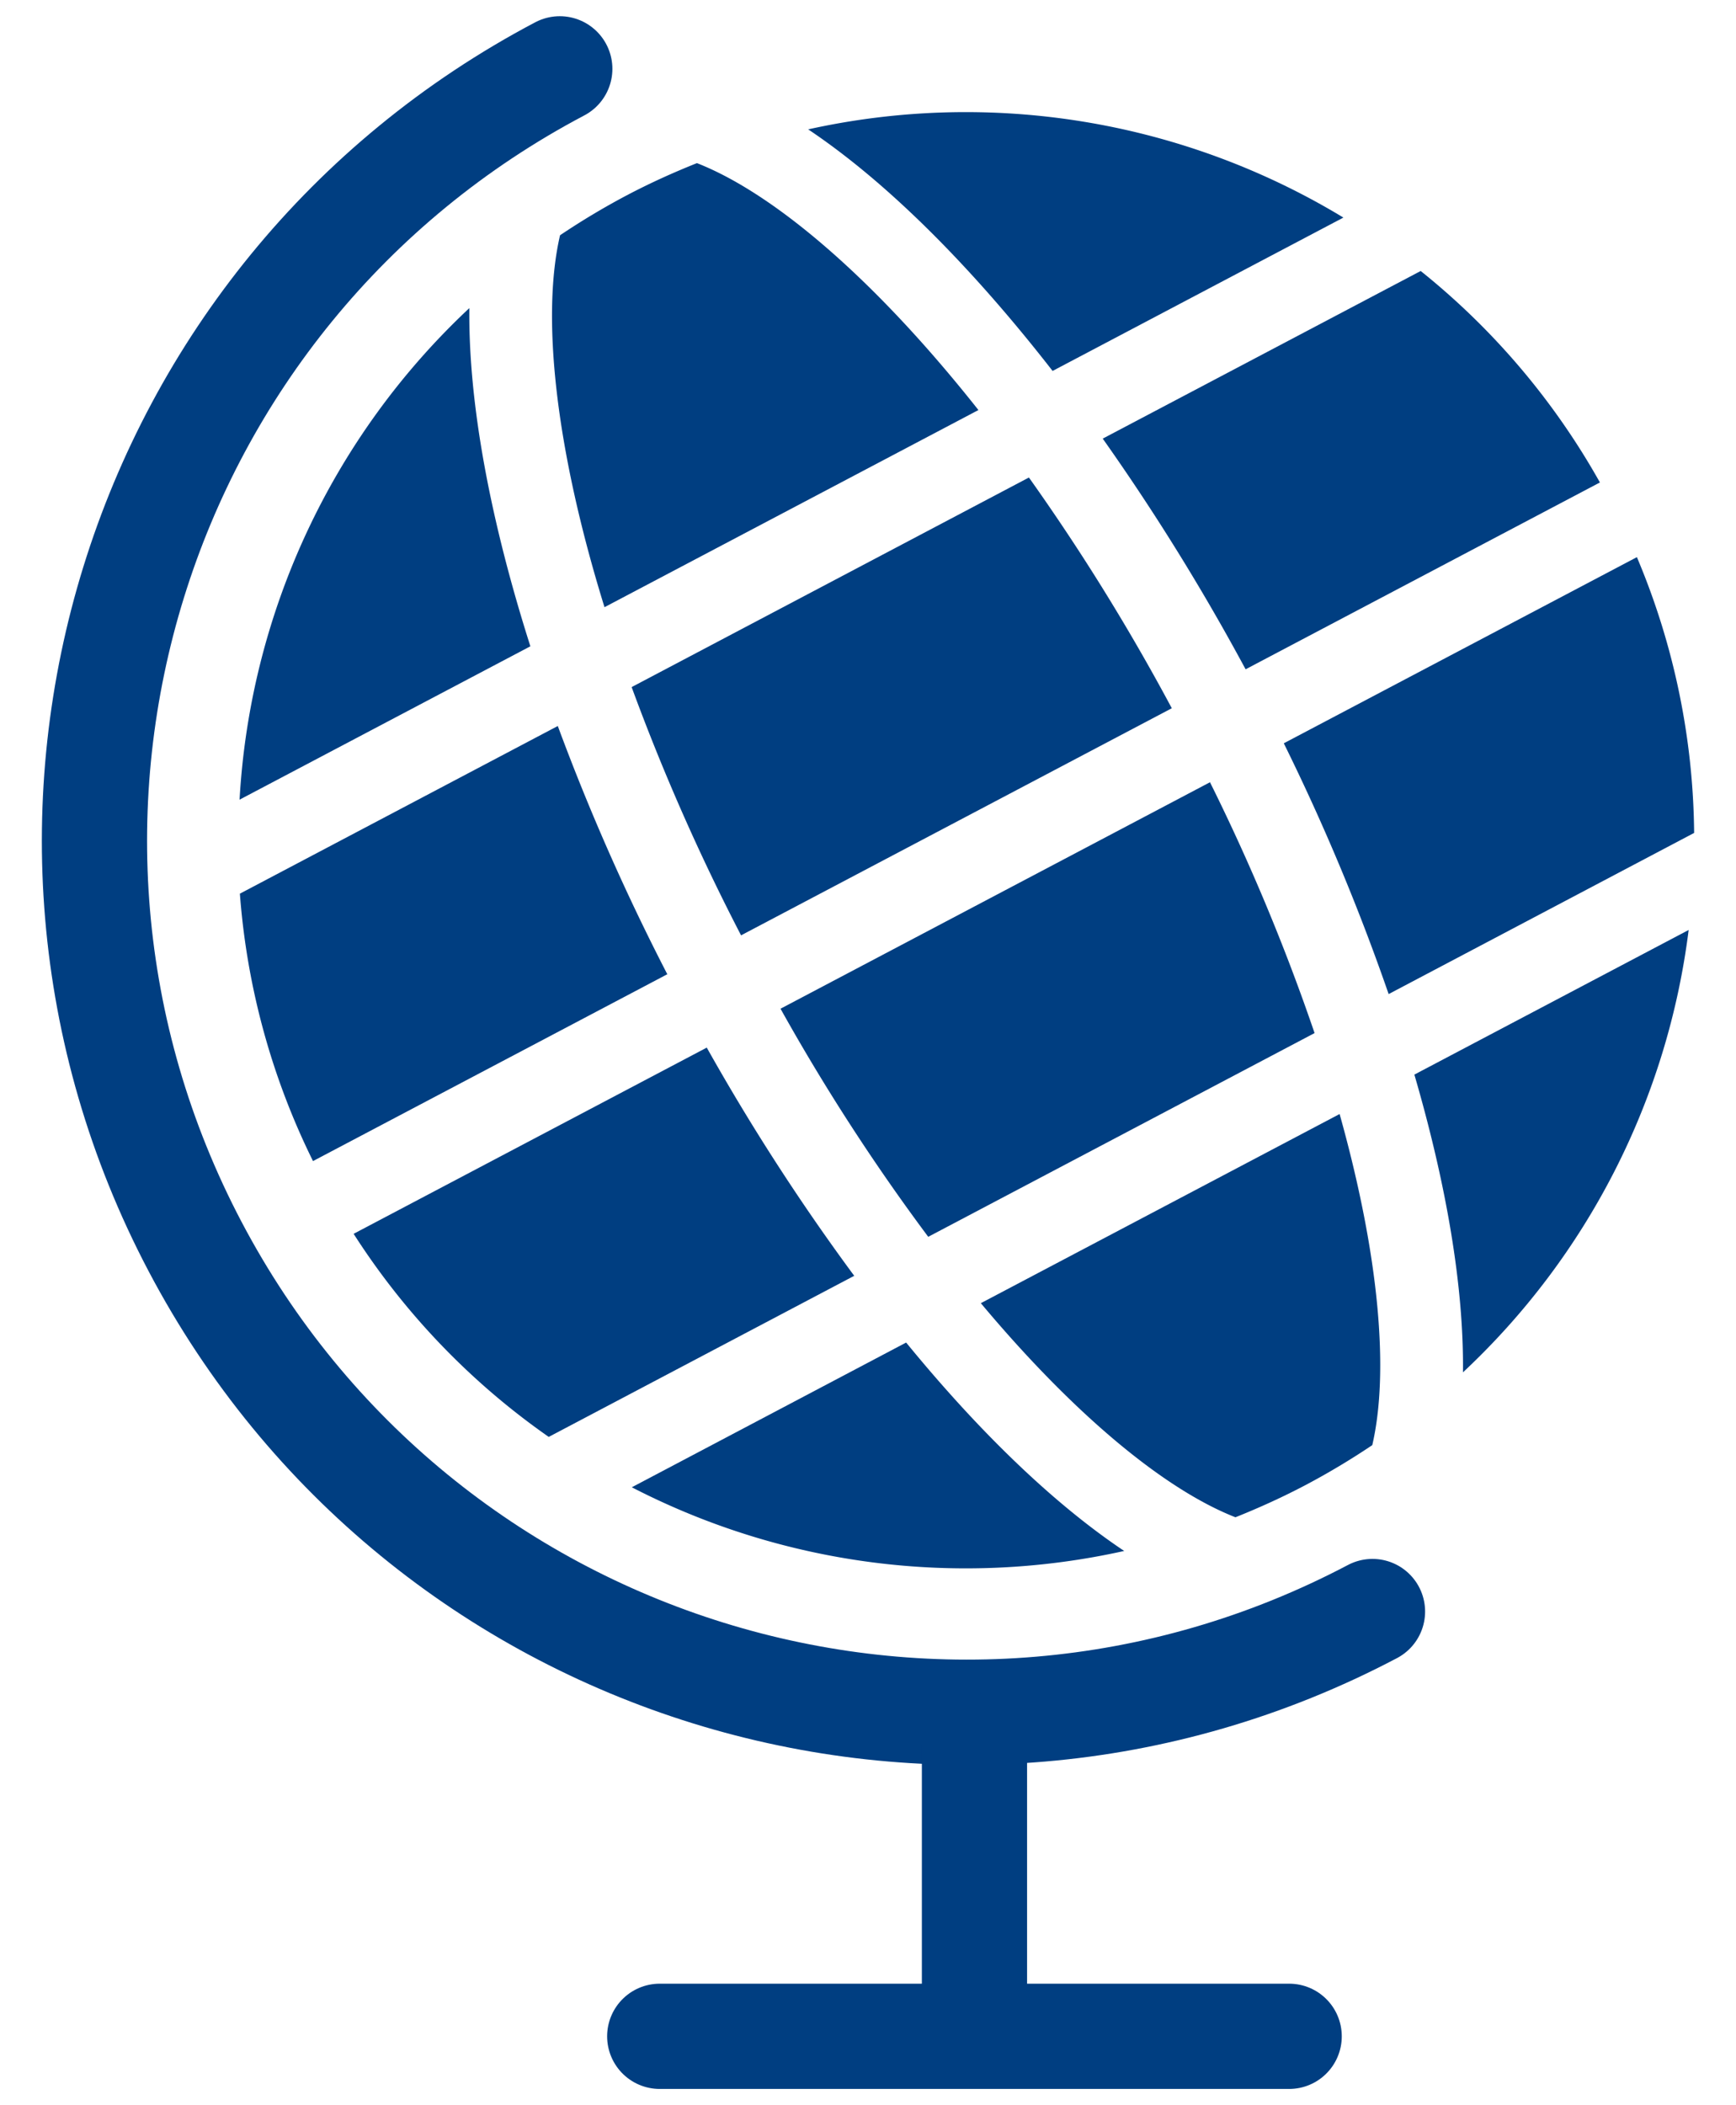
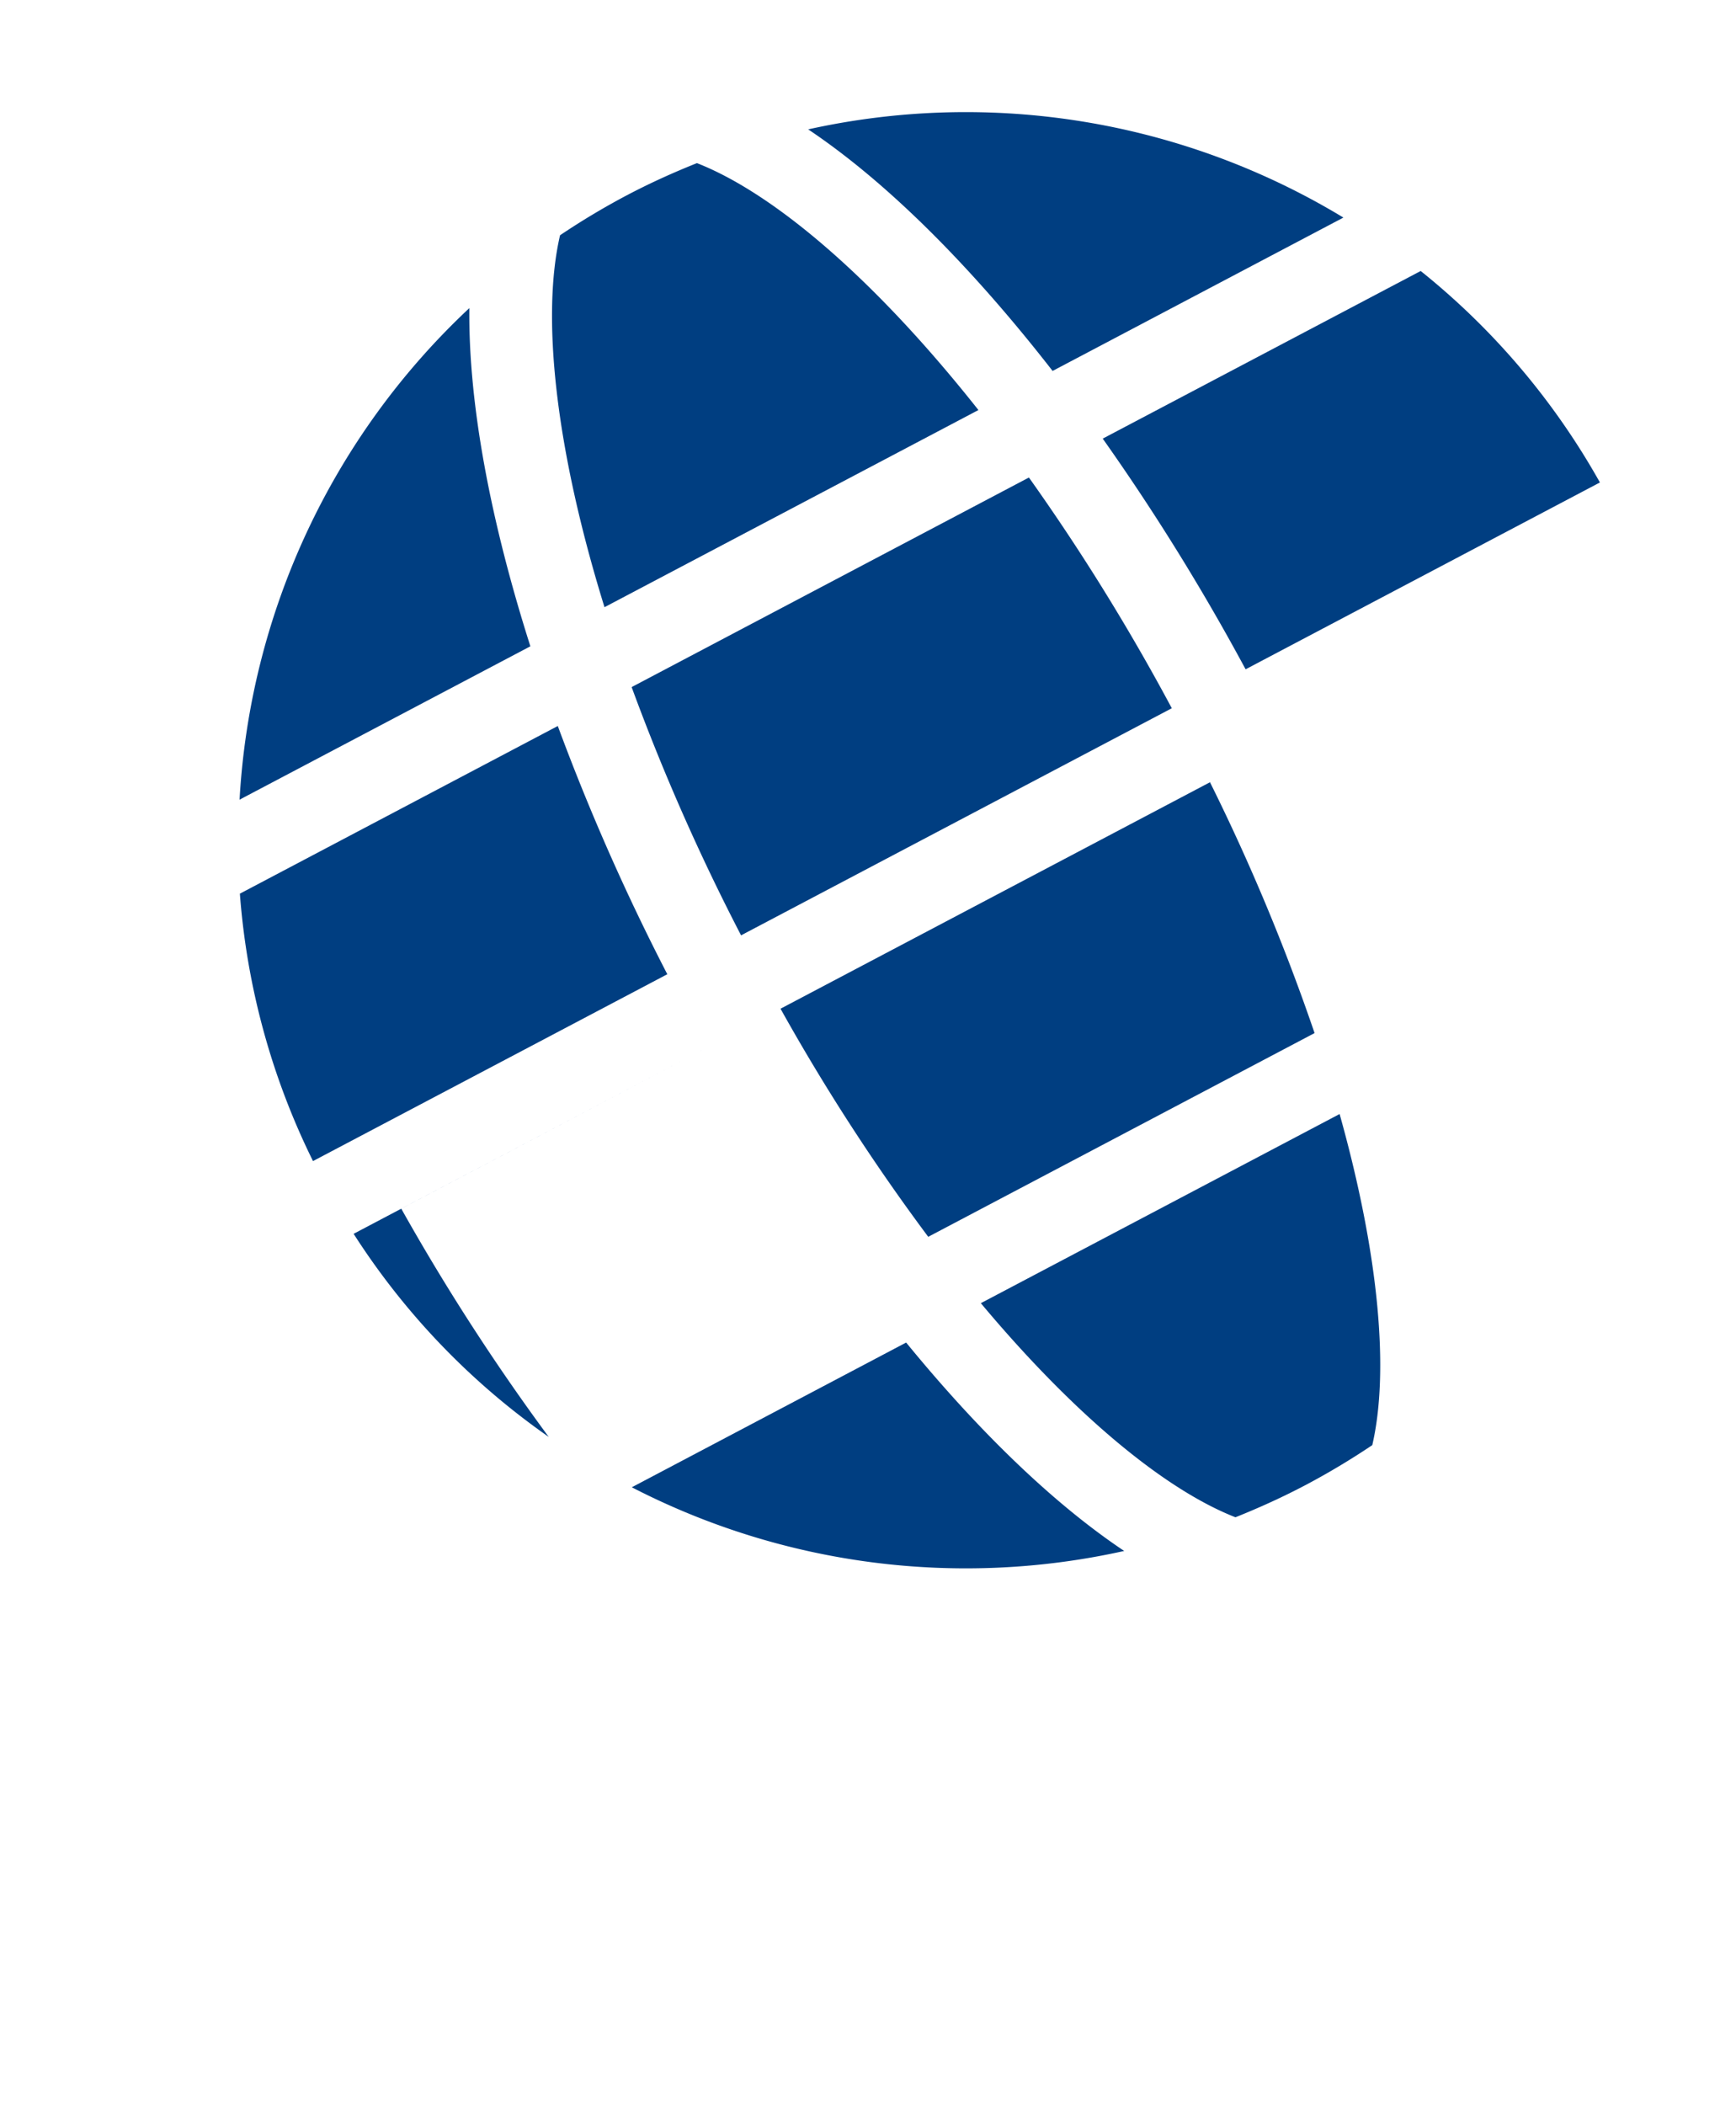
<svg xmlns="http://www.w3.org/2000/svg" width="33" height="40" viewBox="0 0 33 40">
  <g>
    <g>
      <g>
        <path fill="#003e81" d="M10.604 13.794L4.56 16.98a13.766 13.766 0 0 0 1.39 5.081l6.735-3.55a42.148 42.148 0 0 1-2.082-4.717z" />
      </g>
      <g>
        <path fill="#003e81" d="M12.007 13.055a40.753 40.753 0 0 0 2.08 4.717l8.188-4.315a40.58 40.58 0 0 0-2.716-4.384z" />
      </g>
      <g>
        <path fill="#003e81" d="M25.537 4.134a13.858 13.858 0 0 0-10.174-1.676c1.53 1.024 3.132 2.645 4.646 4.59z" />
      </g>
      <g>
        <path fill="#003e81" d="M17.645 23.5l7.344-3.871a39.083 39.083 0 0 0-1.988-4.766l-8.164 4.303a39.097 39.097 0 0 0 2.808 4.334z" />
      </g>
      <g>
        <path fill="#003e81" d="M23.678 12.717l6.735-3.55a13.768 13.768 0 0 0-3.407-4.018l-6.044 3.185a42.363 42.363 0 0 1 2.716 4.383z" />
      </g>
      <g>
        <path fill="#003e81" d="M8.922 5.854a13.855 13.855 0 0 0-4.368 9.34l5.528-2.914c-.748-2.348-1.18-4.585-1.16-6.426z" />
      </g>
      <g>
        <path fill="#003e81" d="M13.247 3.1c-.451.18-.898.382-1.338.614a14.05 14.05 0 0 0-1.263.756c-.353 1.517-.102 4.012.845 7.067l7.108-3.746c-1.984-2.508-3.901-4.125-5.352-4.692z" />
      </g>
      <g>
        <path fill="#003e81" d="M23.485 28.829c.45-.18.898-.383 1.338-.615a14.05 14.05 0 0 0 1.263-.756c.322-1.386.136-3.591-.621-6.291l-6.82 3.594c1.8 2.15 3.515 3.55 4.84 4.068z" />
      </g>
      <g>
-         <path fill="#003e81" d="M27.81 26.075a13.86 13.86 0 0 0 4.29-8.405l-5.214 2.748c.603 2.065.942 4.017.924 5.656z" />
+         </g>
+       <g>
+         <path fill="#003e81" d="M13.435 19.905l-6.713 3.538a13.746 13.746 0 0 0 3.709 3.859a41.356 41.356 0 0 1-2.803-4.336z" />
      </g>
      <g>
-         <path fill="#003e81" d="M13.435 19.905l-6.713 3.538a13.746 13.746 0 0 0 3.709 3.859l5.807-3.061a41.356 41.356 0 0 1-2.803-4.336z" />
-       </g>
-       <g>
-         <path fill="#003e81" d="M24.404 14.123a41.195 41.195 0 0 1 1.993 4.765l5.807-3.062a13.743 13.743 0 0 0-1.088-5.24z" />
-       </g>
+         </g>
      <g>
        <path fill="#003e81" d="M12.01 28.259a13.856 13.856 0 0 0 9.36 1.21c-1.364-.912-2.782-2.294-4.145-3.96z" />
      </g>
      <g>
-         <path fill="none" stroke="#003e81" stroke-linecap="round" stroke-linejoin="round" stroke-miterlimit="20" stroke-width="2" d="M26.09 30.62c-8.094 4.265-18.114 1.162-22.38-6.932-4.266-8.094-1.163-18.114 6.931-22.38" />
-       </g>
+         </g>
      <g>
-         <path fill="none" stroke="#003e81" stroke-linecap="round" stroke-linejoin="round" stroke-miterlimit="20" stroke-width="2" d="M18.524 33.17v4.601" />
-       </g>
+         </g>
      <g>
-         <path fill="none" stroke="#003e81" stroke-linecap="round" stroke-linejoin="round" stroke-miterlimit="20" stroke-width="2" d="M24.506 38.691H12.541" />
-       </g>
+         </g>
    </g>
  </g>
</svg>